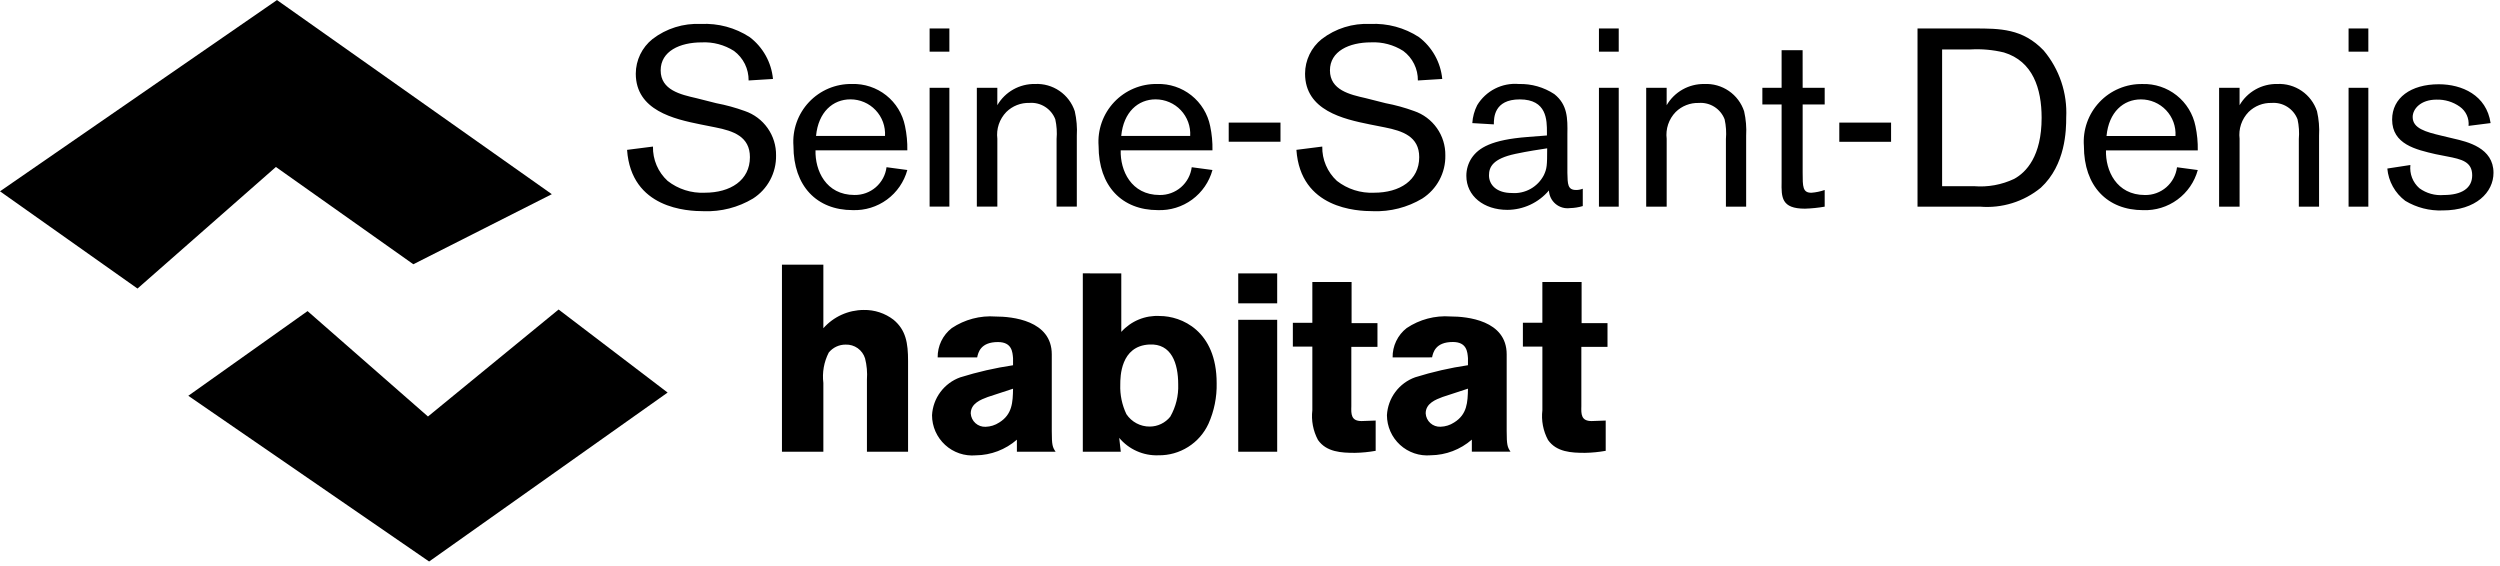
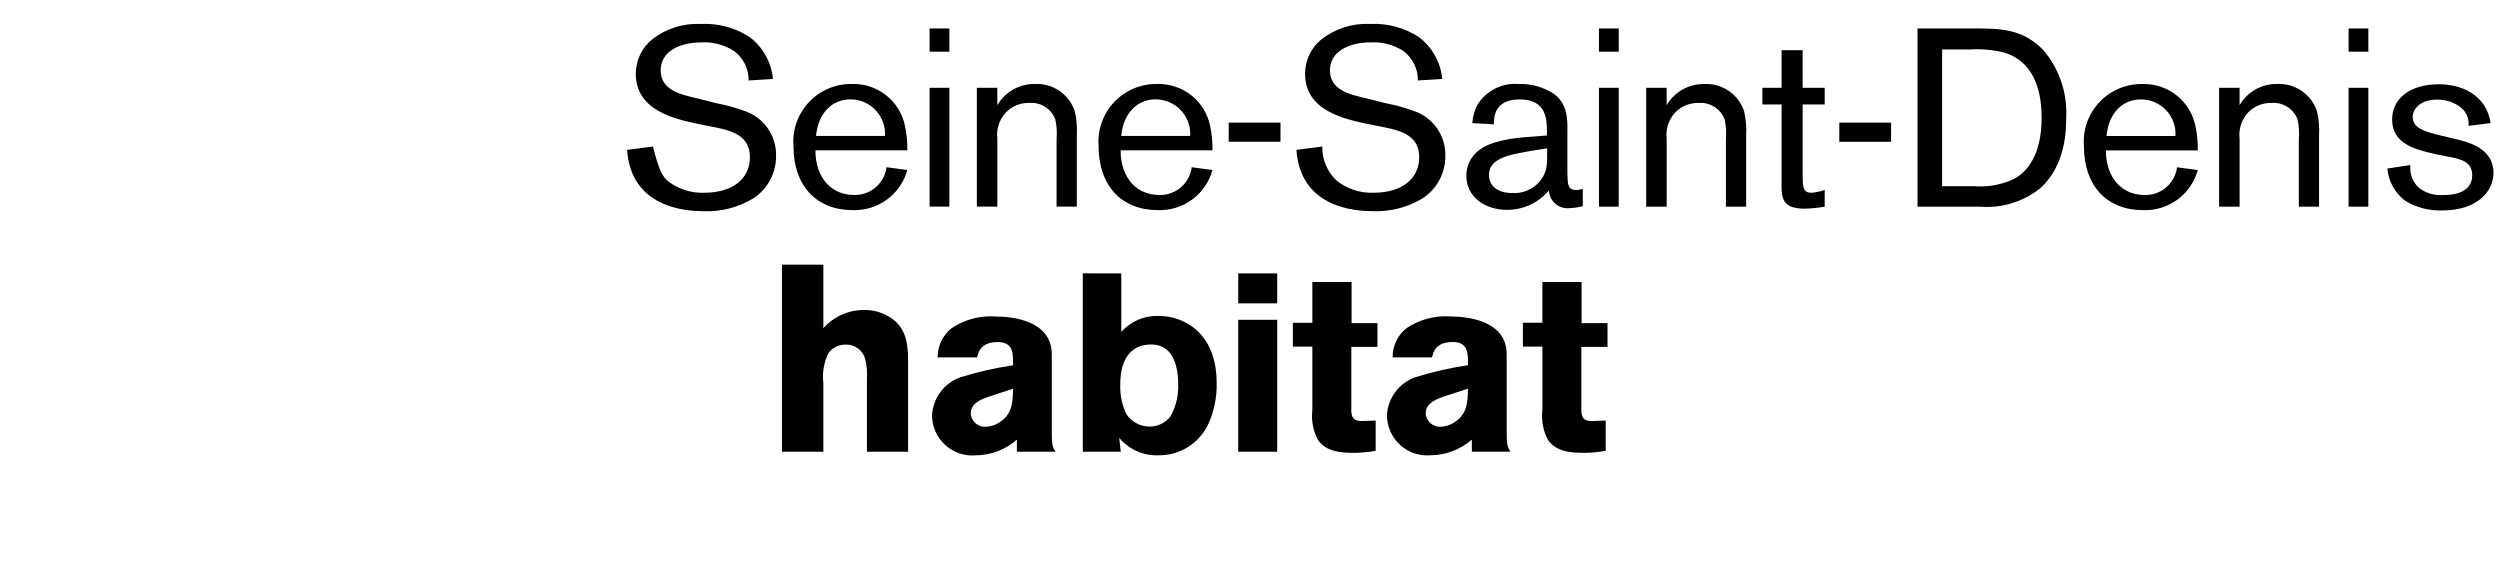
<svg xmlns="http://www.w3.org/2000/svg" width="128" height="29" viewBox="0 0 128 29" fill="none">
-   <path d="M35.859 6.368C34.521 6.096 32.552 5.656 32.552 3.77C32.553 3.43 32.631 3.095 32.778 2.789C32.926 2.483 33.14 2.214 33.406 2.001C34.114 1.456 34.994 1.182 35.887 1.227C36.769 1.182 37.642 1.417 38.382 1.898C38.718 2.153 38.999 2.476 39.204 2.845C39.41 3.214 39.537 3.622 39.576 4.043L38.329 4.12C38.332 3.827 38.267 3.537 38.137 3.274C38.007 3.012 37.816 2.783 37.581 2.608C37.088 2.294 36.51 2.141 35.926 2.17C34.81 2.17 33.826 2.62 33.826 3.604C33.826 4.611 34.85 4.841 35.651 5.025L36.675 5.284C37.171 5.378 37.658 5.512 38.133 5.684C38.606 5.845 39.016 6.152 39.303 6.56C39.591 6.969 39.742 7.458 39.734 7.958C39.742 8.396 39.638 8.829 39.431 9.216C39.225 9.603 38.922 9.93 38.553 10.166C37.793 10.621 36.917 10.846 36.032 10.813C35.189 10.813 32.317 10.683 32.106 7.673L33.432 7.504C33.425 7.833 33.488 8.16 33.617 8.463C33.746 8.766 33.938 9.038 34.181 9.261C34.722 9.685 35.398 9.9 36.085 9.867C37.397 9.867 38.396 9.235 38.396 8.046C38.396 6.988 37.542 6.703 36.636 6.523L35.859 6.368ZM45.39 8.561C45.34 8.959 45.144 9.323 44.842 9.586C44.539 9.848 44.151 9.989 43.75 9.983C42.279 9.983 41.726 8.718 41.754 7.696H46.455C46.463 7.28 46.424 6.864 46.337 6.456C46.212 5.834 45.871 5.275 45.373 4.88C44.876 4.486 44.254 4.28 43.619 4.3C43.208 4.293 42.801 4.372 42.422 4.531C42.044 4.691 41.703 4.928 41.421 5.227C41.139 5.526 40.923 5.881 40.786 6.268C40.649 6.655 40.594 7.067 40.625 7.477C40.625 9.53 41.82 10.758 43.658 10.758C44.288 10.781 44.906 10.59 45.414 10.218C45.922 9.845 46.288 9.311 46.455 8.704L45.39 8.561ZM41.781 6.96C41.898 5.733 42.647 5.087 43.54 5.087C43.782 5.086 44.021 5.135 44.243 5.23C44.465 5.325 44.665 5.464 44.831 5.64C44.997 5.815 45.126 6.023 45.209 6.25C45.291 6.477 45.327 6.719 45.313 6.96H41.781ZM48.608 1.457H47.596V2.645H48.608V1.457ZM48.608 4.494H47.596V10.579H48.608V4.494ZM50.014 4.494V10.579H51.064V7.103C51.033 6.855 51.059 6.603 51.138 6.366C51.218 6.129 51.35 5.913 51.524 5.733C51.679 5.58 51.864 5.46 52.067 5.38C52.27 5.3 52.487 5.263 52.705 5.269C52.987 5.247 53.268 5.317 53.507 5.469C53.746 5.62 53.93 5.844 54.031 6.108C54.104 6.439 54.126 6.779 54.097 7.117V10.579H55.133V6.949C55.158 6.529 55.122 6.107 55.029 5.696C54.889 5.273 54.614 4.907 54.246 4.655C53.879 4.403 53.438 4.278 52.993 4.3C52.604 4.293 52.22 4.39 51.881 4.58C51.541 4.771 51.259 5.049 51.063 5.386V4.495L50.014 4.494ZM61.016 8.562C60.965 8.959 60.77 9.324 60.468 9.586C60.165 9.848 59.776 9.99 59.376 9.984C57.905 9.984 57.351 8.718 57.38 7.697H62.078C62.087 7.281 62.047 6.864 61.961 6.457C61.836 5.834 61.494 5.276 60.997 4.881C60.499 4.486 59.878 4.28 59.243 4.3C58.832 4.293 58.424 4.372 58.046 4.532C57.667 4.692 57.326 4.929 57.044 5.228C56.763 5.527 56.546 5.881 56.409 6.268C56.272 6.656 56.217 7.067 56.248 7.477C56.248 9.531 57.444 10.758 59.282 10.758C59.911 10.781 60.53 10.591 61.038 10.218C61.545 9.845 61.912 9.312 62.078 8.704L61.016 8.562ZM57.407 6.96C57.524 5.734 58.273 5.087 59.166 5.087C59.407 5.087 59.647 5.135 59.868 5.231C60.091 5.326 60.291 5.465 60.457 5.641C60.623 5.816 60.751 6.024 60.834 6.251C60.917 6.478 60.952 6.719 60.938 6.96H57.407ZM65.561 6.276H62.91V7.258H65.561V6.276ZM70.904 6.522C71.81 6.703 72.664 6.987 72.664 8.046C72.664 9.235 71.666 9.867 70.353 9.867C69.666 9.899 68.99 9.684 68.449 9.261C68.207 9.037 68.015 8.765 67.886 8.462C67.757 8.16 67.693 7.833 67.7 7.504L66.376 7.672C66.585 10.683 69.461 10.812 70.301 10.812C71.185 10.845 72.061 10.62 72.82 10.166C73.189 9.929 73.492 9.602 73.698 9.216C73.905 8.829 74.01 8.396 74.001 7.957C74.009 7.458 73.858 6.968 73.57 6.56C73.282 6.151 72.872 5.844 72.399 5.684C71.925 5.511 71.438 5.377 70.942 5.283L69.918 5.024C69.118 4.843 68.093 4.611 68.093 3.603C68.093 2.621 69.078 2.169 70.193 2.169C70.777 2.14 71.355 2.294 71.848 2.608C72.083 2.783 72.273 3.011 72.403 3.274C72.533 3.537 72.599 3.827 72.595 4.12L73.843 4.043C73.803 3.622 73.676 3.214 73.47 2.845C73.265 2.476 72.984 2.153 72.648 1.898C71.908 1.417 71.035 1.182 70.154 1.227C69.261 1.182 68.381 1.456 67.672 2.001C67.407 2.213 67.192 2.483 67.045 2.789C66.897 3.095 66.82 3.43 66.819 3.77C66.819 5.657 68.787 6.096 70.127 6.368L70.904 6.522ZM78.215 7.013C76.364 7.155 75.707 7.568 75.352 8.085C75.171 8.356 75.076 8.676 75.077 9.002C75.077 10.036 75.969 10.745 77.177 10.745C77.583 10.743 77.983 10.653 78.35 10.482C78.718 10.31 79.044 10.061 79.305 9.751C79.311 9.883 79.344 10.012 79.402 10.131C79.46 10.25 79.543 10.355 79.644 10.44C79.745 10.525 79.863 10.588 79.99 10.625C80.117 10.662 80.25 10.672 80.381 10.655C80.604 10.65 80.825 10.615 81.038 10.551V9.663C80.929 9.706 80.814 9.728 80.697 9.727C80.263 9.727 80.263 9.43 80.25 8.849V6.872C80.263 6.058 80.263 5.361 79.581 4.818C79.044 4.464 78.411 4.284 77.769 4.301C77.347 4.264 76.923 4.346 76.545 4.538C76.167 4.73 75.851 5.024 75.632 5.386C75.487 5.672 75.402 5.984 75.382 6.303L76.485 6.368C76.485 6.045 76.485 5.089 77.811 5.089C79.203 5.089 79.203 6.149 79.203 6.781V6.936L78.215 7.013ZM77.584 7.879C78.255 7.736 78.806 7.659 79.215 7.594C79.215 8.486 79.202 8.628 79.047 8.964C78.894 9.261 78.657 9.507 78.365 9.671C78.073 9.834 77.739 9.908 77.406 9.882C76.63 9.882 76.236 9.468 76.236 8.977C76.236 8.551 76.433 8.124 77.586 7.879M82.879 1.458H81.866V2.647H82.879V1.458ZM82.879 4.495H81.866V10.581H82.879V4.495ZM84.285 4.495V10.581H85.334V7.105C85.303 6.857 85.329 6.605 85.408 6.368C85.488 6.13 85.62 5.914 85.794 5.735C85.949 5.582 86.134 5.461 86.337 5.382C86.54 5.302 86.757 5.264 86.975 5.271C87.257 5.249 87.538 5.319 87.777 5.47C88.016 5.621 88.2 5.846 88.301 6.11C88.374 6.441 88.396 6.781 88.367 7.118V10.581H89.403V6.949C89.427 6.529 89.392 6.107 89.299 5.697C89.159 5.274 88.884 4.908 88.516 4.656C88.148 4.404 87.708 4.279 87.263 4.301C86.874 4.294 86.49 4.391 86.151 4.581C85.811 4.772 85.529 5.05 85.333 5.387V4.495L84.285 4.495ZM92.294 2.57H91.218V4.495H90.233V5.347H91.218V9.301C91.204 10.102 91.204 10.684 92.412 10.684C92.751 10.674 93.09 10.639 93.424 10.581V9.727C93.204 9.804 92.975 9.851 92.743 9.869C92.296 9.869 92.296 9.559 92.296 8.835V5.348H93.424V4.495H92.296L92.294 2.57ZM96.823 6.278H94.172V7.259H96.823V6.278ZM98.177 10.58H101.367C102.495 10.677 103.616 10.329 104.491 9.611C105.765 8.435 105.79 6.652 105.79 6.019C105.854 4.769 105.441 3.541 104.635 2.583C103.559 1.458 102.391 1.458 101.078 1.458H98.177L98.177 10.58ZM100.894 2.531C101.467 2.499 102.043 2.551 102.601 2.686C104.084 3.136 104.531 4.534 104.531 6.032C104.531 7.996 103.743 8.822 103.125 9.159C102.487 9.461 101.781 9.59 101.077 9.533H99.436V2.531H100.894ZM111.463 8.564C111.412 8.961 111.217 9.326 110.915 9.588C110.612 9.85 110.223 9.992 109.823 9.985C108.352 9.985 107.798 8.72 107.826 7.699H112.526C112.534 7.282 112.494 6.866 112.408 6.459C112.283 5.836 111.942 5.278 111.444 4.883C110.946 4.488 110.325 4.282 109.69 4.302C109.279 4.295 108.872 4.374 108.493 4.534C108.114 4.693 107.773 4.93 107.492 5.229C107.21 5.528 106.993 5.883 106.856 6.27C106.719 6.657 106.665 7.069 106.696 7.479C106.696 9.533 107.891 10.76 109.729 10.76C110.358 10.783 110.977 10.593 111.485 10.22C111.993 9.847 112.36 9.314 112.526 8.706L111.463 8.564ZM107.854 6.962C107.971 5.735 108.72 5.089 109.613 5.089C109.855 5.088 110.094 5.137 110.316 5.232C110.538 5.327 110.738 5.467 110.904 5.642C111.07 5.818 111.198 6.025 111.281 6.252C111.364 6.479 111.399 6.721 111.385 6.962H107.854ZM113.618 4.495V10.58H114.667V7.104C114.637 6.856 114.662 6.604 114.741 6.367C114.821 6.13 114.953 5.914 115.127 5.734C115.282 5.581 115.467 5.461 115.67 5.381C115.873 5.301 116.09 5.264 116.308 5.27C116.59 5.249 116.871 5.318 117.11 5.47C117.349 5.621 117.533 5.845 117.634 6.109C117.707 6.44 117.729 6.78 117.7 7.118V10.58H118.736V6.949C118.76 6.529 118.725 6.107 118.631 5.696C118.491 5.273 118.216 4.907 117.849 4.655C117.481 4.403 117.041 4.278 116.596 4.3C116.207 4.293 115.822 4.389 115.483 4.58C115.144 4.771 114.861 5.049 114.666 5.386V4.495H113.618ZM121.259 1.458H120.247V2.646H121.259V1.458ZM121.259 4.495H120.247V10.58H121.259V4.495ZM125.289 8.009C126.038 8.152 126.576 8.28 126.576 8.978C126.576 9.637 126.038 9.985 125.119 9.985C124.675 10.023 124.232 9.9 123.872 9.637C123.705 9.491 123.576 9.306 123.496 9.099C123.416 8.892 123.388 8.669 123.412 8.448L122.231 8.629C122.26 8.954 122.356 9.269 122.515 9.554C122.673 9.839 122.889 10.087 123.15 10.283C123.727 10.63 124.394 10.801 125.067 10.774C126.774 10.774 127.667 9.844 127.667 8.848C127.667 7.569 126.341 7.259 125.605 7.091L125.011 6.949C124.197 6.756 123.529 6.574 123.529 5.993C123.529 5.58 123.935 5.101 124.748 5.101C125.176 5.088 125.595 5.215 125.943 5.463C126.098 5.573 126.221 5.721 126.299 5.894C126.378 6.066 126.409 6.257 126.39 6.445L127.519 6.302C127.309 4.869 126.049 4.314 124.867 4.314C123.435 4.314 122.477 5.011 122.477 6.122C122.477 7.388 123.698 7.66 124.696 7.892L125.289 8.009ZM40.036 13.552V23.13H42.156V19.609C42.09 19.073 42.186 18.531 42.432 18.051C42.537 17.922 42.669 17.819 42.819 17.748C42.969 17.678 43.133 17.642 43.299 17.644C43.519 17.636 43.735 17.701 43.915 17.828C44.094 17.956 44.226 18.139 44.291 18.349C44.381 18.703 44.413 19.068 44.387 19.432V23.13H46.493V18.484C46.493 17.563 46.383 16.898 45.749 16.371C45.312 16.035 44.773 15.859 44.222 15.87C43.831 15.871 43.445 15.955 43.089 16.116C42.733 16.277 42.415 16.512 42.156 16.805V13.552H40.036ZM50.031 18.3C50.083 18.054 50.199 17.513 51.094 17.513C51.816 17.513 51.842 18.029 51.868 18.34V18.701C50.952 18.837 50.048 19.044 49.164 19.32C48.759 19.465 48.406 19.727 48.149 20.072C47.892 20.416 47.743 20.829 47.72 21.259C47.72 21.545 47.78 21.828 47.895 22.09C48.011 22.351 48.179 22.586 48.39 22.779C48.601 22.973 48.85 23.12 49.121 23.212C49.392 23.304 49.679 23.338 49.964 23.313C50.738 23.304 51.483 23.02 52.065 22.511V23.13H54.048C53.89 22.898 53.851 22.792 53.851 22.07V18.144C53.851 16.4 51.816 16.206 50.976 16.206C50.182 16.147 49.392 16.357 48.73 16.799C48.502 16.977 48.318 17.204 48.193 17.464C48.068 17.724 48.005 18.01 48.008 18.299L50.031 18.3ZM51.868 19.902C51.856 20.599 51.83 21.219 51.159 21.633C50.952 21.769 50.711 21.845 50.464 21.852C50.272 21.861 50.085 21.794 49.943 21.666C49.8 21.538 49.714 21.359 49.702 21.168C49.702 20.651 50.227 20.457 50.569 20.328L51.868 19.902ZM55.44 13.996V23.13H57.384L57.304 22.419C57.549 22.712 57.857 22.944 58.206 23.098C58.554 23.253 58.933 23.326 59.314 23.311C59.851 23.319 60.379 23.17 60.833 22.883C61.288 22.597 61.649 22.184 61.874 21.696C62.166 21.042 62.309 20.331 62.293 19.615C62.293 16.928 60.482 16.179 59.379 16.179C59.011 16.158 58.642 16.22 58.302 16.361C57.961 16.502 57.656 16.718 57.41 16.993V13.998L55.44 13.996ZM57.358 19.692C57.358 19.292 57.37 17.717 58.842 17.639C59.983 17.575 60.324 18.608 60.324 19.68C60.346 20.258 60.205 20.831 59.918 21.334C59.792 21.491 59.632 21.619 59.45 21.706C59.269 21.794 59.069 21.84 58.868 21.84C58.631 21.842 58.398 21.785 58.19 21.674C57.981 21.563 57.803 21.402 57.672 21.205C57.447 20.734 57.339 20.215 57.358 19.694M63.397 15.532H65.392V13.998H63.397V15.532ZM63.397 23.129H65.392V16.374H63.397V23.129ZM67.192 16.527H66.194V17.747H67.192V21.003C67.13 21.529 67.231 22.061 67.481 22.527C67.914 23.146 68.675 23.186 69.371 23.186C69.728 23.18 70.083 23.145 70.434 23.082V21.532L69.712 21.558C69.175 21.558 69.175 21.209 69.188 20.795V17.758H70.526V16.544H69.201V14.437H67.192L67.192 16.527ZM73.322 18.297C73.375 18.051 73.491 17.51 74.386 17.51C75.108 17.51 75.134 18.027 75.16 18.338V18.699C74.244 18.834 73.34 19.041 72.456 19.317C72.051 19.463 71.698 19.724 71.441 20.069C71.184 20.414 71.035 20.827 71.011 21.256C71.012 21.542 71.072 21.825 71.187 22.087C71.302 22.349 71.471 22.583 71.682 22.777C71.893 22.97 72.142 23.117 72.413 23.209C72.684 23.301 72.971 23.335 73.256 23.31C74.03 23.301 74.775 23.017 75.358 22.508V23.127H77.339C77.182 22.895 77.142 22.79 77.142 22.067V18.141C77.142 16.397 75.107 16.203 74.267 16.203C73.473 16.145 72.683 16.354 72.022 16.797C71.793 16.974 71.61 17.203 71.485 17.464C71.36 17.724 71.297 18.011 71.302 18.3L73.322 18.297ZM75.16 19.899C75.147 20.596 75.122 21.216 74.451 21.631C74.244 21.767 74.003 21.842 73.755 21.849C73.564 21.858 73.377 21.792 73.234 21.663C73.092 21.535 73.006 21.356 72.995 21.165C72.995 20.648 73.518 20.454 73.86 20.325L75.16 19.899ZM78.969 16.524H77.972V17.747H78.97V21.003C78.908 21.529 79.008 22.061 79.259 22.527C79.692 23.146 80.453 23.186 81.149 23.186C81.505 23.18 81.861 23.145 82.212 23.082V21.532L81.49 21.558C80.953 21.558 80.953 21.209 80.965 20.795V17.758H82.304V16.544H80.978V14.437H78.969L78.969 16.524Z" fill="#3C3C3B" style="fill:#3C3C3B;fill:color(display-p3 0.235 0.235 0.231);fill-opacity:1;" />
-   <path d="M14.126 8.549L7.04 14.774L0 9.795L14.18 0.004V0H14.183V0.004L28.253 9.942L21.163 13.53L14.126 8.549ZM28.6 15.847L21.912 21.325L15.747 15.928L9.641 20.264L21.969 28.748V28.752V28.749L21.972 28.752V28.748L34.182 20.099L28.6 15.847Z" fill="#279989" style="fill:#279989;fill:color(display-p3 0.153 0.6 0.537);fill-opacity:1;" />
+   <path d="M35.859 6.368C34.521 6.096 32.552 5.656 32.552 3.77C32.553 3.43 32.631 3.095 32.778 2.789C32.926 2.483 33.14 2.214 33.406 2.001C34.114 1.456 34.994 1.182 35.887 1.227C36.769 1.182 37.642 1.417 38.382 1.898C38.718 2.153 38.999 2.476 39.204 2.845C39.41 3.214 39.537 3.622 39.576 4.043L38.329 4.12C38.332 3.827 38.267 3.537 38.137 3.274C38.007 3.012 37.816 2.783 37.581 2.608C37.088 2.294 36.51 2.141 35.926 2.17C34.81 2.17 33.826 2.62 33.826 3.604C33.826 4.611 34.85 4.841 35.651 5.025L36.675 5.284C37.171 5.378 37.658 5.512 38.133 5.684C38.606 5.845 39.016 6.152 39.303 6.56C39.591 6.969 39.742 7.458 39.734 7.958C39.742 8.396 39.638 8.829 39.431 9.216C39.225 9.603 38.922 9.93 38.553 10.166C37.793 10.621 36.917 10.846 36.032 10.813C35.189 10.813 32.317 10.683 32.106 7.673L33.432 7.504C33.746 8.766 33.938 9.038 34.181 9.261C34.722 9.685 35.398 9.9 36.085 9.867C37.397 9.867 38.396 9.235 38.396 8.046C38.396 6.988 37.542 6.703 36.636 6.523L35.859 6.368ZM45.39 8.561C45.34 8.959 45.144 9.323 44.842 9.586C44.539 9.848 44.151 9.989 43.75 9.983C42.279 9.983 41.726 8.718 41.754 7.696H46.455C46.463 7.28 46.424 6.864 46.337 6.456C46.212 5.834 45.871 5.275 45.373 4.88C44.876 4.486 44.254 4.28 43.619 4.3C43.208 4.293 42.801 4.372 42.422 4.531C42.044 4.691 41.703 4.928 41.421 5.227C41.139 5.526 40.923 5.881 40.786 6.268C40.649 6.655 40.594 7.067 40.625 7.477C40.625 9.53 41.82 10.758 43.658 10.758C44.288 10.781 44.906 10.59 45.414 10.218C45.922 9.845 46.288 9.311 46.455 8.704L45.39 8.561ZM41.781 6.96C41.898 5.733 42.647 5.087 43.54 5.087C43.782 5.086 44.021 5.135 44.243 5.23C44.465 5.325 44.665 5.464 44.831 5.64C44.997 5.815 45.126 6.023 45.209 6.25C45.291 6.477 45.327 6.719 45.313 6.96H41.781ZM48.608 1.457H47.596V2.645H48.608V1.457ZM48.608 4.494H47.596V10.579H48.608V4.494ZM50.014 4.494V10.579H51.064V7.103C51.033 6.855 51.059 6.603 51.138 6.366C51.218 6.129 51.35 5.913 51.524 5.733C51.679 5.58 51.864 5.46 52.067 5.38C52.27 5.3 52.487 5.263 52.705 5.269C52.987 5.247 53.268 5.317 53.507 5.469C53.746 5.62 53.93 5.844 54.031 6.108C54.104 6.439 54.126 6.779 54.097 7.117V10.579H55.133V6.949C55.158 6.529 55.122 6.107 55.029 5.696C54.889 5.273 54.614 4.907 54.246 4.655C53.879 4.403 53.438 4.278 52.993 4.3C52.604 4.293 52.22 4.39 51.881 4.58C51.541 4.771 51.259 5.049 51.063 5.386V4.495L50.014 4.494ZM61.016 8.562C60.965 8.959 60.77 9.324 60.468 9.586C60.165 9.848 59.776 9.99 59.376 9.984C57.905 9.984 57.351 8.718 57.38 7.697H62.078C62.087 7.281 62.047 6.864 61.961 6.457C61.836 5.834 61.494 5.276 60.997 4.881C60.499 4.486 59.878 4.28 59.243 4.3C58.832 4.293 58.424 4.372 58.046 4.532C57.667 4.692 57.326 4.929 57.044 5.228C56.763 5.527 56.546 5.881 56.409 6.268C56.272 6.656 56.217 7.067 56.248 7.477C56.248 9.531 57.444 10.758 59.282 10.758C59.911 10.781 60.53 10.591 61.038 10.218C61.545 9.845 61.912 9.312 62.078 8.704L61.016 8.562ZM57.407 6.96C57.524 5.734 58.273 5.087 59.166 5.087C59.407 5.087 59.647 5.135 59.868 5.231C60.091 5.326 60.291 5.465 60.457 5.641C60.623 5.816 60.751 6.024 60.834 6.251C60.917 6.478 60.952 6.719 60.938 6.96H57.407ZM65.561 6.276H62.91V7.258H65.561V6.276ZM70.904 6.522C71.81 6.703 72.664 6.987 72.664 8.046C72.664 9.235 71.666 9.867 70.353 9.867C69.666 9.899 68.99 9.684 68.449 9.261C68.207 9.037 68.015 8.765 67.886 8.462C67.757 8.16 67.693 7.833 67.7 7.504L66.376 7.672C66.585 10.683 69.461 10.812 70.301 10.812C71.185 10.845 72.061 10.62 72.82 10.166C73.189 9.929 73.492 9.602 73.698 9.216C73.905 8.829 74.01 8.396 74.001 7.957C74.009 7.458 73.858 6.968 73.57 6.56C73.282 6.151 72.872 5.844 72.399 5.684C71.925 5.511 71.438 5.377 70.942 5.283L69.918 5.024C69.118 4.843 68.093 4.611 68.093 3.603C68.093 2.621 69.078 2.169 70.193 2.169C70.777 2.14 71.355 2.294 71.848 2.608C72.083 2.783 72.273 3.011 72.403 3.274C72.533 3.537 72.599 3.827 72.595 4.12L73.843 4.043C73.803 3.622 73.676 3.214 73.47 2.845C73.265 2.476 72.984 2.153 72.648 1.898C71.908 1.417 71.035 1.182 70.154 1.227C69.261 1.182 68.381 1.456 67.672 2.001C67.407 2.213 67.192 2.483 67.045 2.789C66.897 3.095 66.82 3.43 66.819 3.77C66.819 5.657 68.787 6.096 70.127 6.368L70.904 6.522ZM78.215 7.013C76.364 7.155 75.707 7.568 75.352 8.085C75.171 8.356 75.076 8.676 75.077 9.002C75.077 10.036 75.969 10.745 77.177 10.745C77.583 10.743 77.983 10.653 78.35 10.482C78.718 10.31 79.044 10.061 79.305 9.751C79.311 9.883 79.344 10.012 79.402 10.131C79.46 10.25 79.543 10.355 79.644 10.44C79.745 10.525 79.863 10.588 79.99 10.625C80.117 10.662 80.25 10.672 80.381 10.655C80.604 10.65 80.825 10.615 81.038 10.551V9.663C80.929 9.706 80.814 9.728 80.697 9.727C80.263 9.727 80.263 9.43 80.25 8.849V6.872C80.263 6.058 80.263 5.361 79.581 4.818C79.044 4.464 78.411 4.284 77.769 4.301C77.347 4.264 76.923 4.346 76.545 4.538C76.167 4.73 75.851 5.024 75.632 5.386C75.487 5.672 75.402 5.984 75.382 6.303L76.485 6.368C76.485 6.045 76.485 5.089 77.811 5.089C79.203 5.089 79.203 6.149 79.203 6.781V6.936L78.215 7.013ZM77.584 7.879C78.255 7.736 78.806 7.659 79.215 7.594C79.215 8.486 79.202 8.628 79.047 8.964C78.894 9.261 78.657 9.507 78.365 9.671C78.073 9.834 77.739 9.908 77.406 9.882C76.63 9.882 76.236 9.468 76.236 8.977C76.236 8.551 76.433 8.124 77.586 7.879M82.879 1.458H81.866V2.647H82.879V1.458ZM82.879 4.495H81.866V10.581H82.879V4.495ZM84.285 4.495V10.581H85.334V7.105C85.303 6.857 85.329 6.605 85.408 6.368C85.488 6.13 85.62 5.914 85.794 5.735C85.949 5.582 86.134 5.461 86.337 5.382C86.54 5.302 86.757 5.264 86.975 5.271C87.257 5.249 87.538 5.319 87.777 5.47C88.016 5.621 88.2 5.846 88.301 6.11C88.374 6.441 88.396 6.781 88.367 7.118V10.581H89.403V6.949C89.427 6.529 89.392 6.107 89.299 5.697C89.159 5.274 88.884 4.908 88.516 4.656C88.148 4.404 87.708 4.279 87.263 4.301C86.874 4.294 86.49 4.391 86.151 4.581C85.811 4.772 85.529 5.05 85.333 5.387V4.495L84.285 4.495ZM92.294 2.57H91.218V4.495H90.233V5.347H91.218V9.301C91.204 10.102 91.204 10.684 92.412 10.684C92.751 10.674 93.09 10.639 93.424 10.581V9.727C93.204 9.804 92.975 9.851 92.743 9.869C92.296 9.869 92.296 9.559 92.296 8.835V5.348H93.424V4.495H92.296L92.294 2.57ZM96.823 6.278H94.172V7.259H96.823V6.278ZM98.177 10.58H101.367C102.495 10.677 103.616 10.329 104.491 9.611C105.765 8.435 105.79 6.652 105.79 6.019C105.854 4.769 105.441 3.541 104.635 2.583C103.559 1.458 102.391 1.458 101.078 1.458H98.177L98.177 10.58ZM100.894 2.531C101.467 2.499 102.043 2.551 102.601 2.686C104.084 3.136 104.531 4.534 104.531 6.032C104.531 7.996 103.743 8.822 103.125 9.159C102.487 9.461 101.781 9.59 101.077 9.533H99.436V2.531H100.894ZM111.463 8.564C111.412 8.961 111.217 9.326 110.915 9.588C110.612 9.85 110.223 9.992 109.823 9.985C108.352 9.985 107.798 8.72 107.826 7.699H112.526C112.534 7.282 112.494 6.866 112.408 6.459C112.283 5.836 111.942 5.278 111.444 4.883C110.946 4.488 110.325 4.282 109.69 4.302C109.279 4.295 108.872 4.374 108.493 4.534C108.114 4.693 107.773 4.93 107.492 5.229C107.21 5.528 106.993 5.883 106.856 6.27C106.719 6.657 106.665 7.069 106.696 7.479C106.696 9.533 107.891 10.76 109.729 10.76C110.358 10.783 110.977 10.593 111.485 10.22C111.993 9.847 112.36 9.314 112.526 8.706L111.463 8.564ZM107.854 6.962C107.971 5.735 108.72 5.089 109.613 5.089C109.855 5.088 110.094 5.137 110.316 5.232C110.538 5.327 110.738 5.467 110.904 5.642C111.07 5.818 111.198 6.025 111.281 6.252C111.364 6.479 111.399 6.721 111.385 6.962H107.854ZM113.618 4.495V10.58H114.667V7.104C114.637 6.856 114.662 6.604 114.741 6.367C114.821 6.13 114.953 5.914 115.127 5.734C115.282 5.581 115.467 5.461 115.67 5.381C115.873 5.301 116.09 5.264 116.308 5.27C116.59 5.249 116.871 5.318 117.11 5.47C117.349 5.621 117.533 5.845 117.634 6.109C117.707 6.44 117.729 6.78 117.7 7.118V10.58H118.736V6.949C118.76 6.529 118.725 6.107 118.631 5.696C118.491 5.273 118.216 4.907 117.849 4.655C117.481 4.403 117.041 4.278 116.596 4.3C116.207 4.293 115.822 4.389 115.483 4.58C115.144 4.771 114.861 5.049 114.666 5.386V4.495H113.618ZM121.259 1.458H120.247V2.646H121.259V1.458ZM121.259 4.495H120.247V10.58H121.259V4.495ZM125.289 8.009C126.038 8.152 126.576 8.28 126.576 8.978C126.576 9.637 126.038 9.985 125.119 9.985C124.675 10.023 124.232 9.9 123.872 9.637C123.705 9.491 123.576 9.306 123.496 9.099C123.416 8.892 123.388 8.669 123.412 8.448L122.231 8.629C122.26 8.954 122.356 9.269 122.515 9.554C122.673 9.839 122.889 10.087 123.15 10.283C123.727 10.63 124.394 10.801 125.067 10.774C126.774 10.774 127.667 9.844 127.667 8.848C127.667 7.569 126.341 7.259 125.605 7.091L125.011 6.949C124.197 6.756 123.529 6.574 123.529 5.993C123.529 5.58 123.935 5.101 124.748 5.101C125.176 5.088 125.595 5.215 125.943 5.463C126.098 5.573 126.221 5.721 126.299 5.894C126.378 6.066 126.409 6.257 126.39 6.445L127.519 6.302C127.309 4.869 126.049 4.314 124.867 4.314C123.435 4.314 122.477 5.011 122.477 6.122C122.477 7.388 123.698 7.66 124.696 7.892L125.289 8.009ZM40.036 13.552V23.13H42.156V19.609C42.09 19.073 42.186 18.531 42.432 18.051C42.537 17.922 42.669 17.819 42.819 17.748C42.969 17.678 43.133 17.642 43.299 17.644C43.519 17.636 43.735 17.701 43.915 17.828C44.094 17.956 44.226 18.139 44.291 18.349C44.381 18.703 44.413 19.068 44.387 19.432V23.13H46.493V18.484C46.493 17.563 46.383 16.898 45.749 16.371C45.312 16.035 44.773 15.859 44.222 15.87C43.831 15.871 43.445 15.955 43.089 16.116C42.733 16.277 42.415 16.512 42.156 16.805V13.552H40.036ZM50.031 18.3C50.083 18.054 50.199 17.513 51.094 17.513C51.816 17.513 51.842 18.029 51.868 18.34V18.701C50.952 18.837 50.048 19.044 49.164 19.32C48.759 19.465 48.406 19.727 48.149 20.072C47.892 20.416 47.743 20.829 47.72 21.259C47.72 21.545 47.78 21.828 47.895 22.09C48.011 22.351 48.179 22.586 48.39 22.779C48.601 22.973 48.85 23.12 49.121 23.212C49.392 23.304 49.679 23.338 49.964 23.313C50.738 23.304 51.483 23.02 52.065 22.511V23.13H54.048C53.89 22.898 53.851 22.792 53.851 22.07V18.144C53.851 16.4 51.816 16.206 50.976 16.206C50.182 16.147 49.392 16.357 48.73 16.799C48.502 16.977 48.318 17.204 48.193 17.464C48.068 17.724 48.005 18.01 48.008 18.299L50.031 18.3ZM51.868 19.902C51.856 20.599 51.83 21.219 51.159 21.633C50.952 21.769 50.711 21.845 50.464 21.852C50.272 21.861 50.085 21.794 49.943 21.666C49.8 21.538 49.714 21.359 49.702 21.168C49.702 20.651 50.227 20.457 50.569 20.328L51.868 19.902ZM55.44 13.996V23.13H57.384L57.304 22.419C57.549 22.712 57.857 22.944 58.206 23.098C58.554 23.253 58.933 23.326 59.314 23.311C59.851 23.319 60.379 23.17 60.833 22.883C61.288 22.597 61.649 22.184 61.874 21.696C62.166 21.042 62.309 20.331 62.293 19.615C62.293 16.928 60.482 16.179 59.379 16.179C59.011 16.158 58.642 16.22 58.302 16.361C57.961 16.502 57.656 16.718 57.41 16.993V13.998L55.44 13.996ZM57.358 19.692C57.358 19.292 57.37 17.717 58.842 17.639C59.983 17.575 60.324 18.608 60.324 19.68C60.346 20.258 60.205 20.831 59.918 21.334C59.792 21.491 59.632 21.619 59.45 21.706C59.269 21.794 59.069 21.84 58.868 21.84C58.631 21.842 58.398 21.785 58.19 21.674C57.981 21.563 57.803 21.402 57.672 21.205C57.447 20.734 57.339 20.215 57.358 19.694M63.397 15.532H65.392V13.998H63.397V15.532ZM63.397 23.129H65.392V16.374H63.397V23.129ZM67.192 16.527H66.194V17.747H67.192V21.003C67.13 21.529 67.231 22.061 67.481 22.527C67.914 23.146 68.675 23.186 69.371 23.186C69.728 23.18 70.083 23.145 70.434 23.082V21.532L69.712 21.558C69.175 21.558 69.175 21.209 69.188 20.795V17.758H70.526V16.544H69.201V14.437H67.192L67.192 16.527ZM73.322 18.297C73.375 18.051 73.491 17.51 74.386 17.51C75.108 17.51 75.134 18.027 75.16 18.338V18.699C74.244 18.834 73.34 19.041 72.456 19.317C72.051 19.463 71.698 19.724 71.441 20.069C71.184 20.414 71.035 20.827 71.011 21.256C71.012 21.542 71.072 21.825 71.187 22.087C71.302 22.349 71.471 22.583 71.682 22.777C71.893 22.97 72.142 23.117 72.413 23.209C72.684 23.301 72.971 23.335 73.256 23.31C74.03 23.301 74.775 23.017 75.358 22.508V23.127H77.339C77.182 22.895 77.142 22.79 77.142 22.067V18.141C77.142 16.397 75.107 16.203 74.267 16.203C73.473 16.145 72.683 16.354 72.022 16.797C71.793 16.974 71.61 17.203 71.485 17.464C71.36 17.724 71.297 18.011 71.302 18.3L73.322 18.297ZM75.16 19.899C75.147 20.596 75.122 21.216 74.451 21.631C74.244 21.767 74.003 21.842 73.755 21.849C73.564 21.858 73.377 21.792 73.234 21.663C73.092 21.535 73.006 21.356 72.995 21.165C72.995 20.648 73.518 20.454 73.86 20.325L75.16 19.899ZM78.969 16.524H77.972V17.747H78.97V21.003C78.908 21.529 79.008 22.061 79.259 22.527C79.692 23.146 80.453 23.186 81.149 23.186C81.505 23.18 81.861 23.145 82.212 23.082V21.532L81.49 21.558C80.953 21.558 80.953 21.209 80.965 20.795V17.758H82.304V16.544H80.978V14.437H78.969L78.969 16.524Z" fill="#3C3C3B" style="fill:#3C3C3B;fill:color(display-p3 0.235 0.235 0.231);fill-opacity:1;" />
</svg>